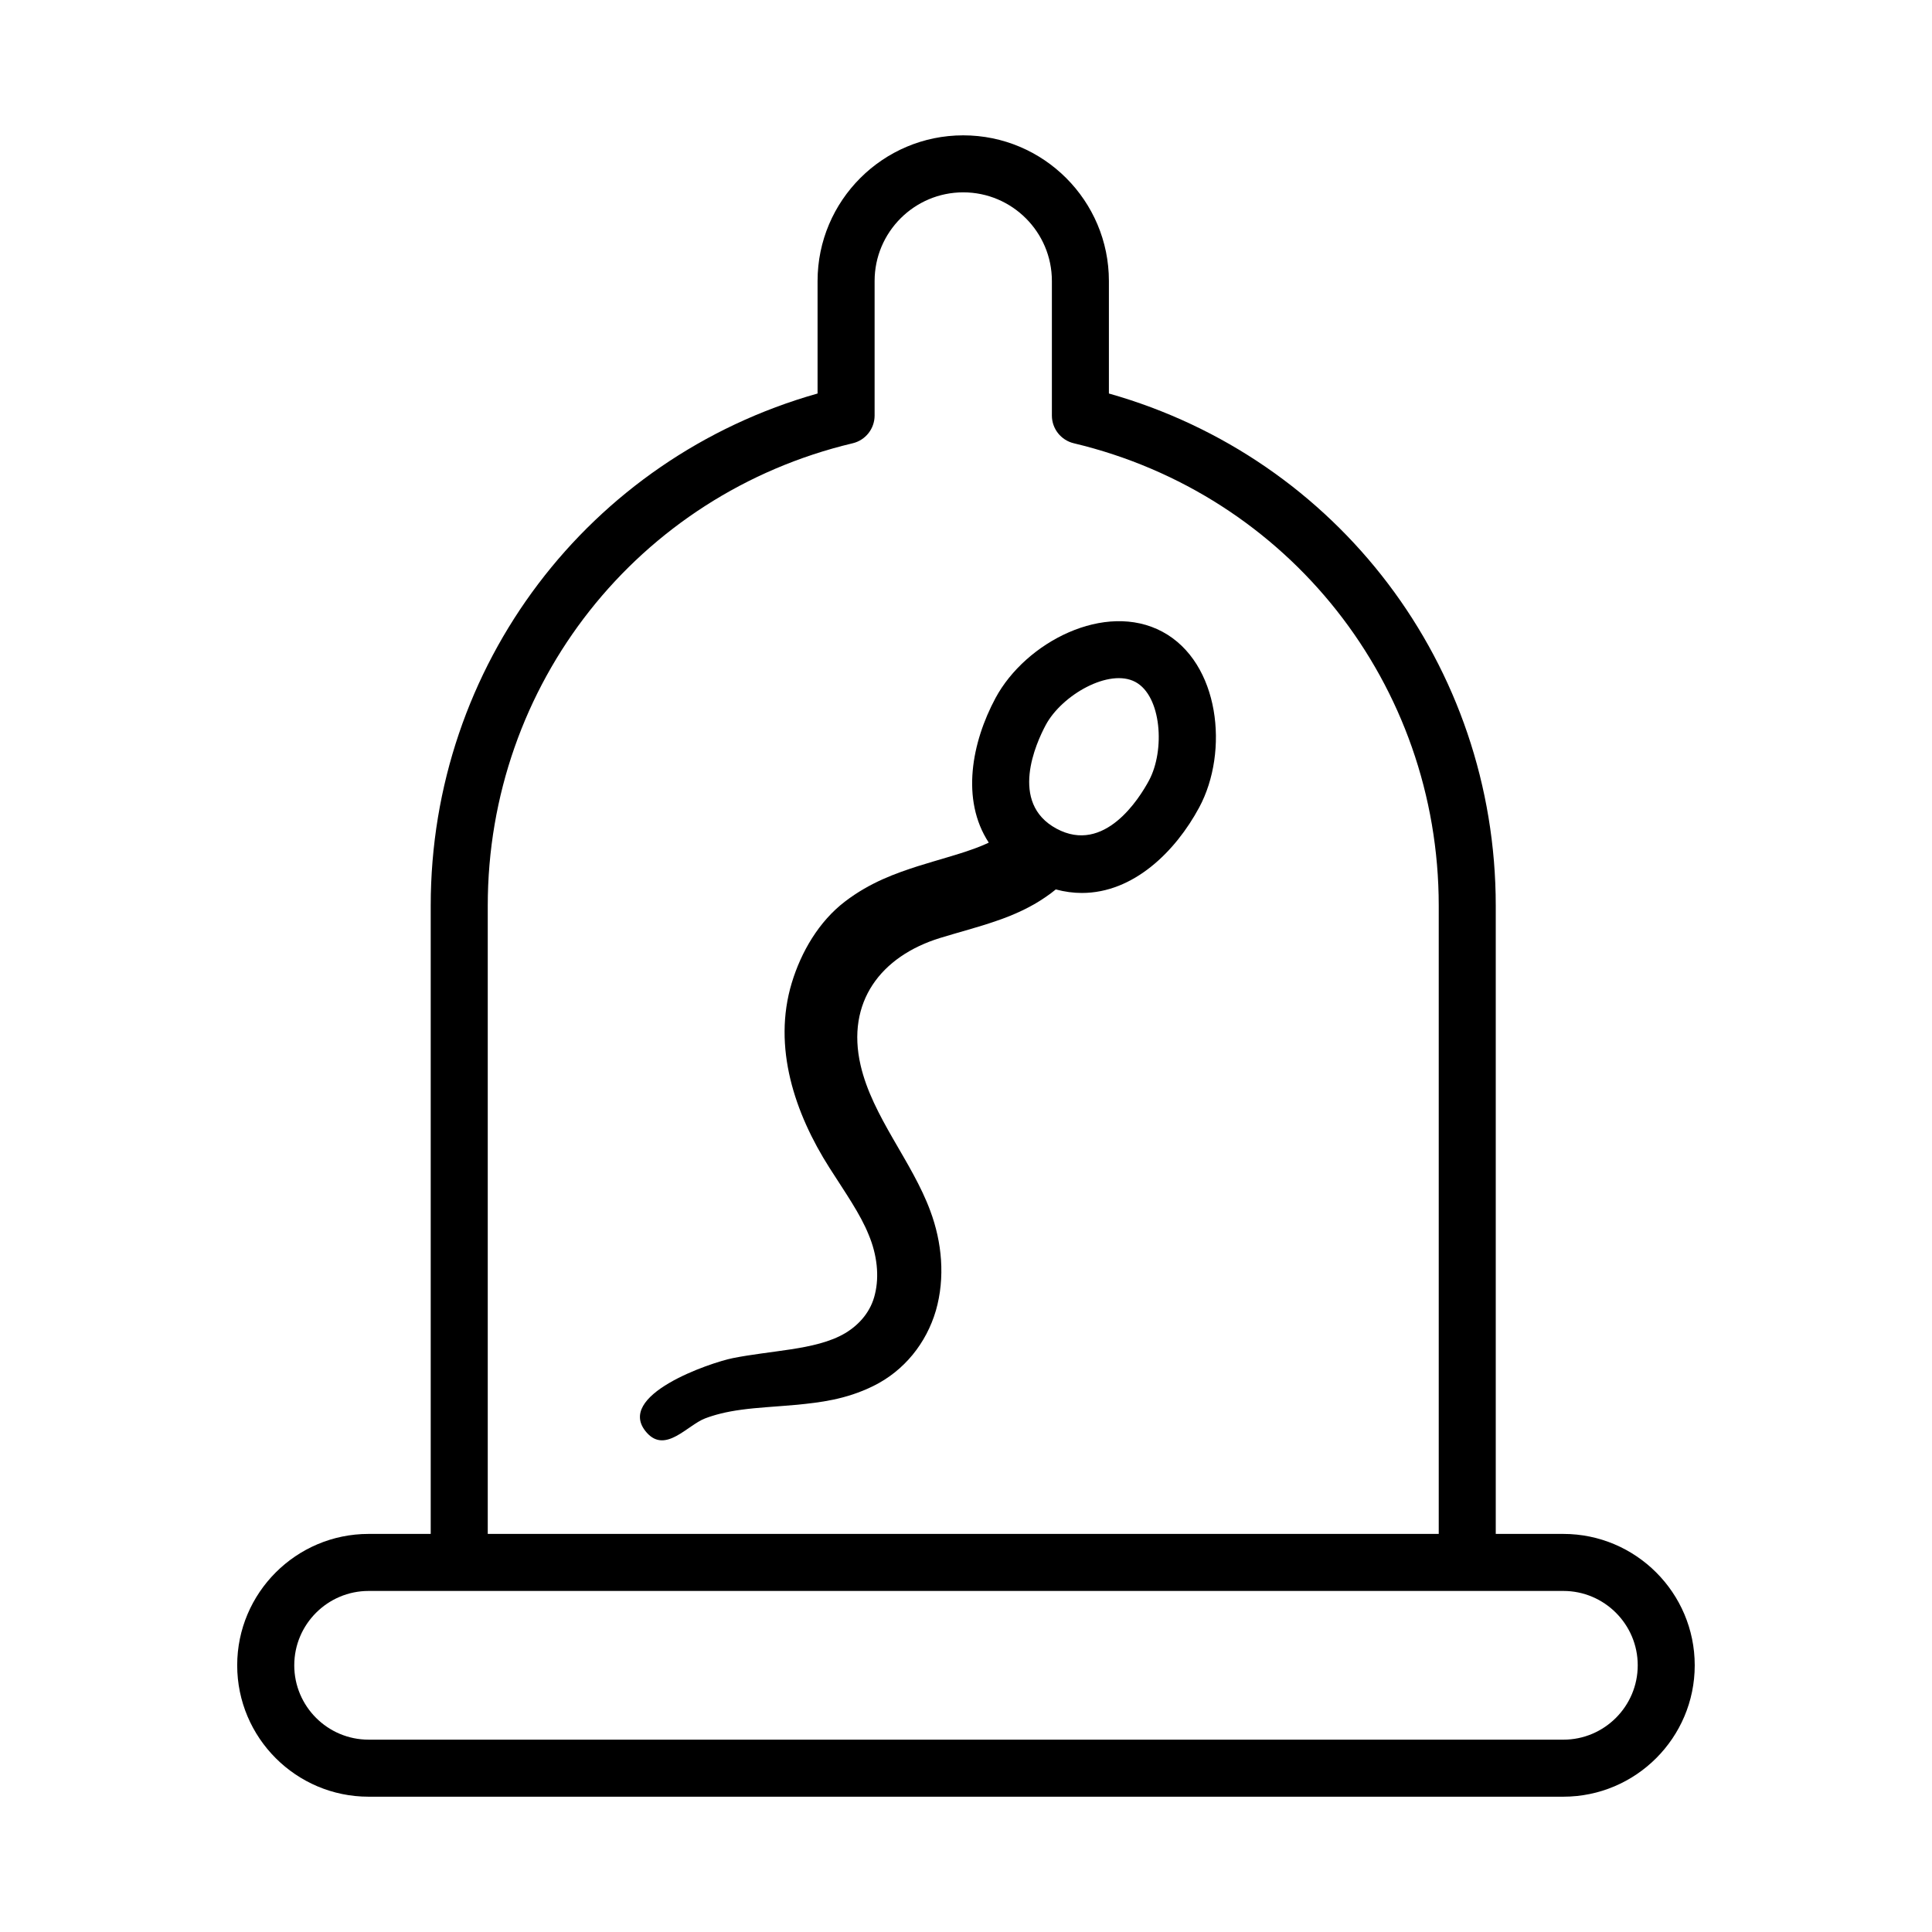
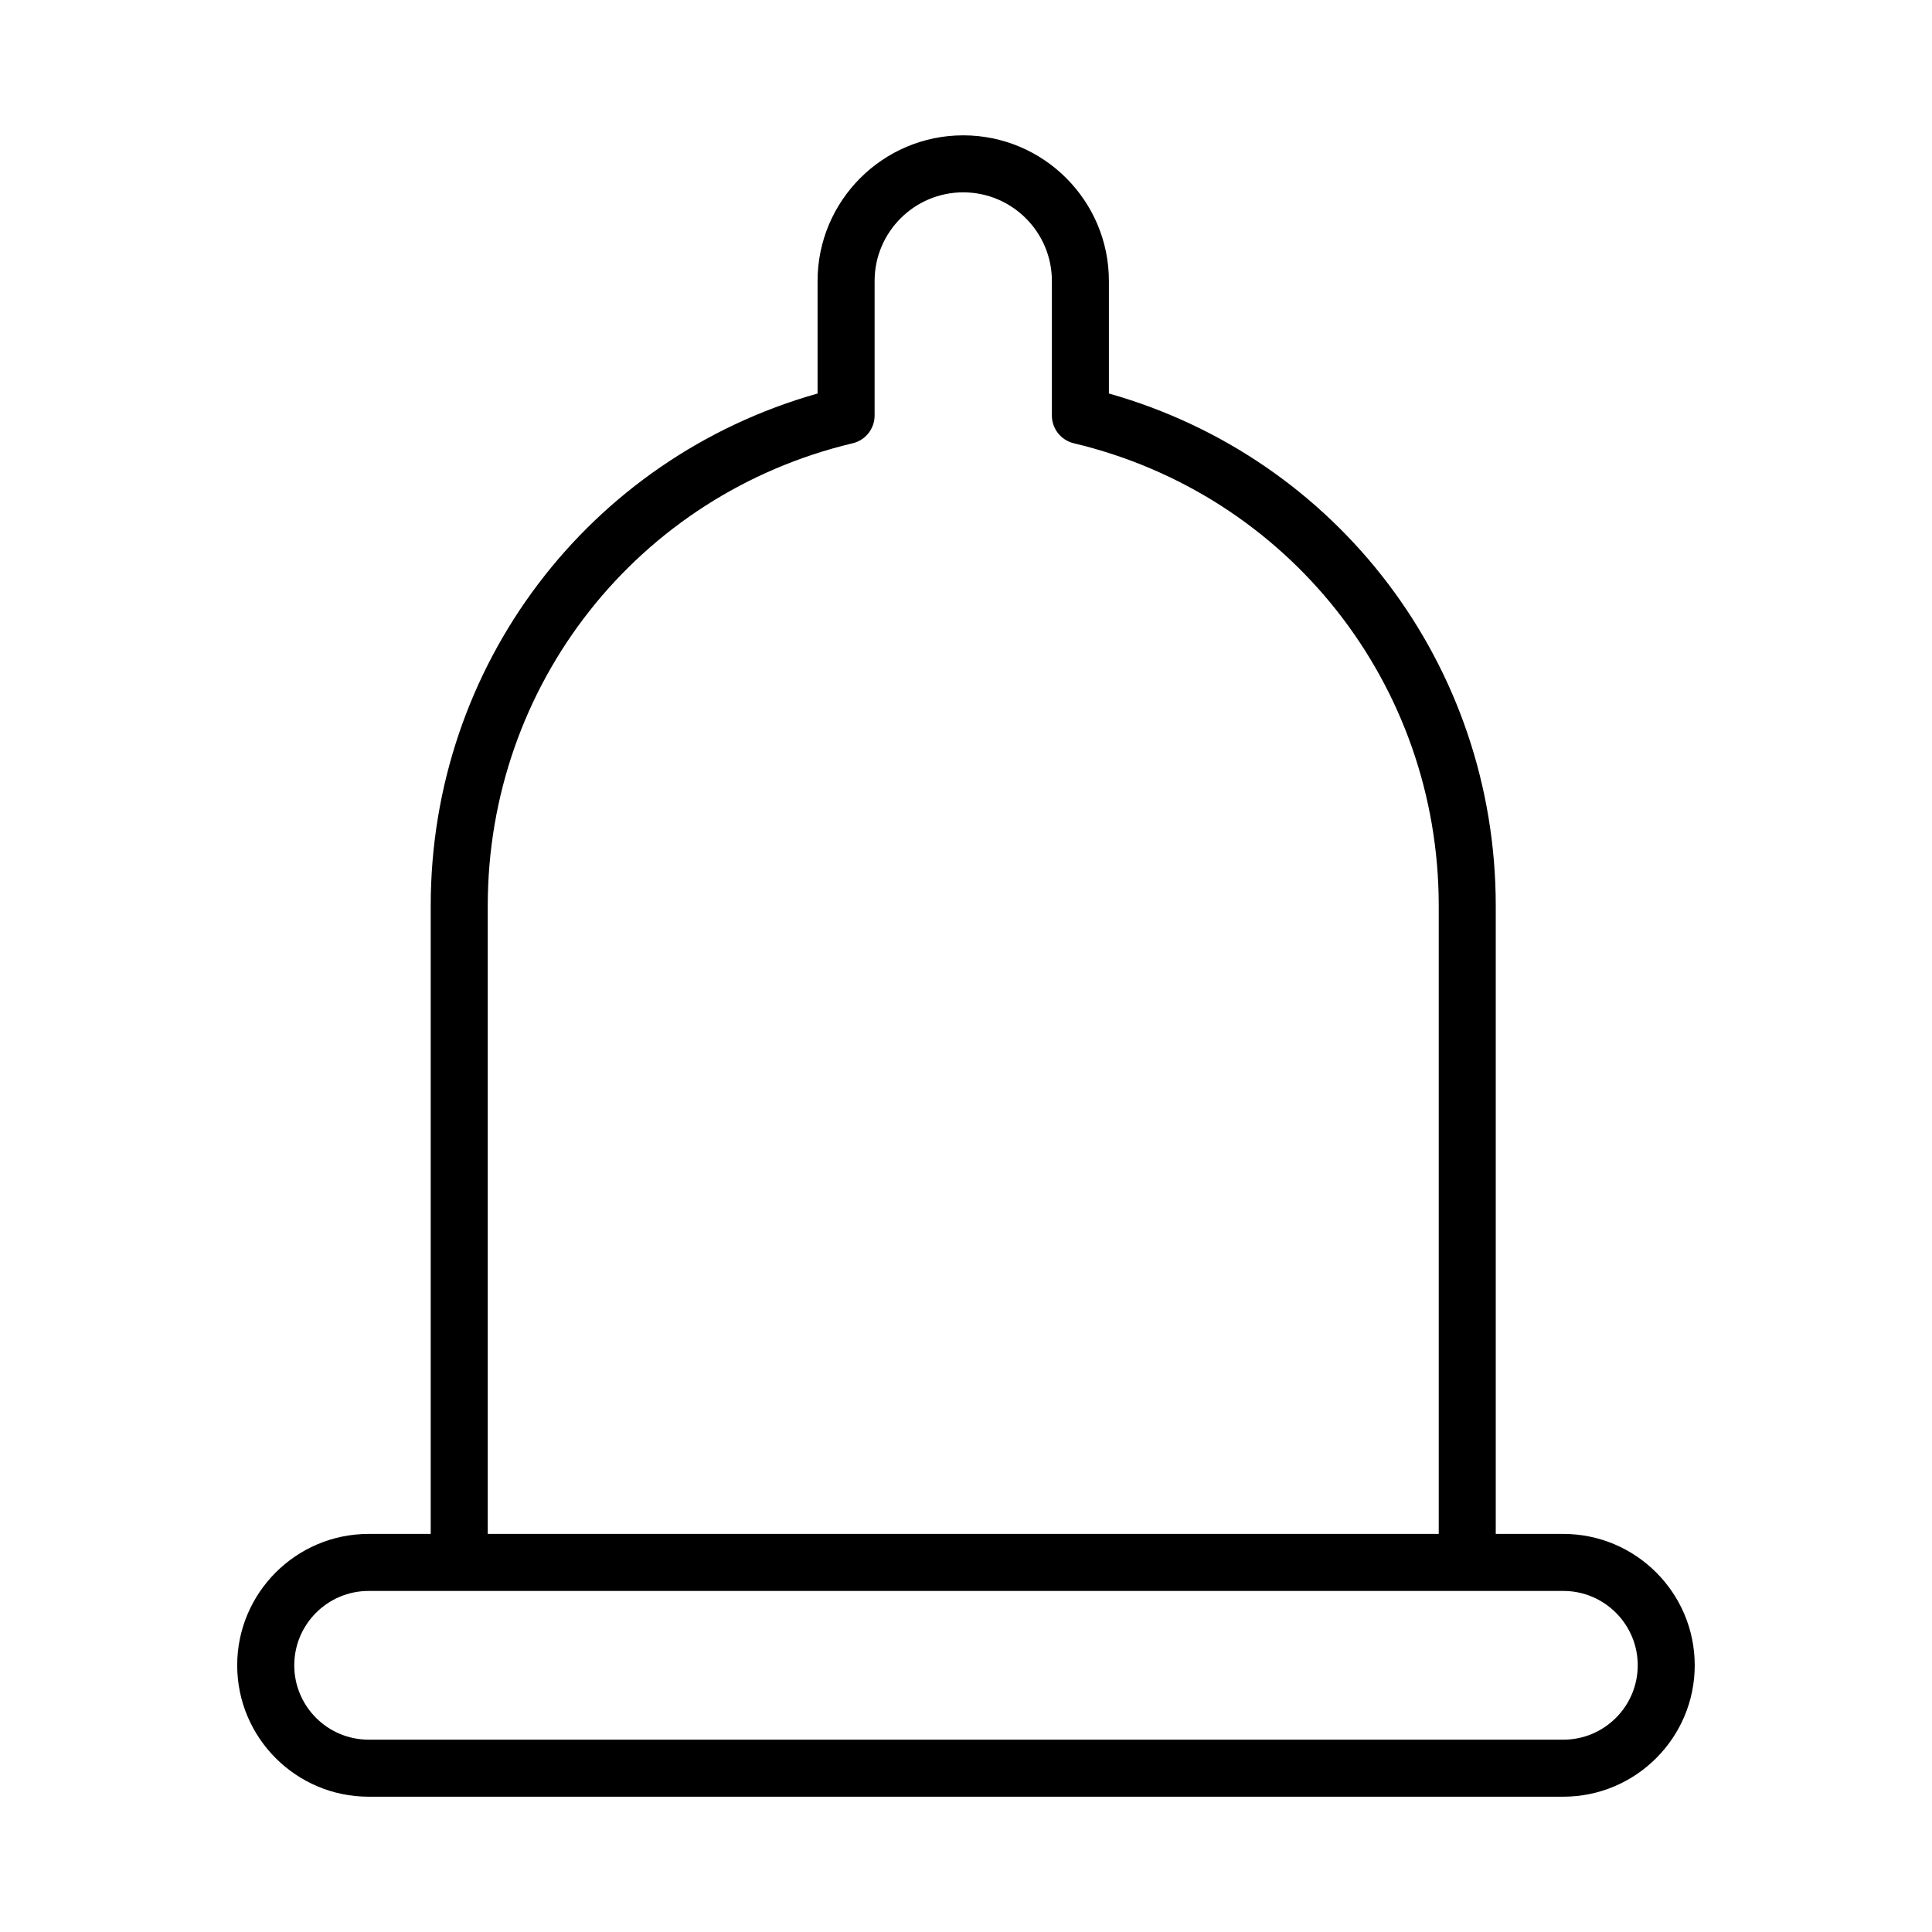
<svg xmlns="http://www.w3.org/2000/svg" fill="#000000" width="800px" height="800px" version="1.1" viewBox="144 144 512 512">
  <g>
-     <path d="m452.06 311.42c-15.203-8.172-36.258 2.731-44.234 17.559-6.258 11.645-9.266 26.922-1.793 38.324-1.316 0.629-2.848 1.266-4.66 1.883-3.742 1.344-8.504 2.602-14.207 4.383-5.637 1.832-12.516 4.195-19.285 9.383-6.871 5.266-11.562 13.301-14.047 21.496-5.16 17.035 0.785 34.59 9.984 49.035 4.168 6.543 8.176 12.219 10.383 17.723 2.242 5.34 2.848 10.953 1.676 15.734-1.027 4.473-4 8.027-7.879 10.352-3.961 2.367-9.215 3.5-14.445 4.301-5.266 0.805-10.516 1.355-15.348 2.324-5.969 1.195-31.605 9.898-22.789 19.773 4.961 5.559 10.723-1.98 15.418-3.789 2.414-0.926 5.582-1.777 9.68-2.316 4.098-0.57 9.043-0.801 14.836-1.32 5.758-0.594 12.711-1.316 20.102-4.969 8.152-4.016 14.027-11.32 16.57-19.992 2.504-8.73 1.605-18.129-1.473-26.375-4.856-13.203-15.324-24.953-18.484-38.629-3.863-16.723 5.332-28.879 21.062-33.727 4.938-1.523 10.078-2.832 14.867-4.504 4.777-1.598 9.305-3.738 12.863-6.184 1.09-0.715 2.047-1.441 2.938-2.18 2.367 0.637 4.676 0.938 6.918 0.938 13.672 0 24.801-10.984 31.078-22.652 7.981-14.812 5.469-38.398-9.73-46.57zm-3.57 39.426c-2.539 4.719-11.793 19.602-24.496 12.762-12.688-6.82-5.394-22.746-2.863-27.469 4.312-8.02 16.859-15.125 23.766-11.406 6.922 3.719 7.902 18.098 3.594 26.113z" />
    <path d="m593.12 585.32c0-19.199-15.625-34.816-34.824-34.816h-17.906v-166.48c0-63.617-41.863-118.6-102.52-135.74v-29.816c0-21.285-17.32-38.602-38.605-38.602-21.285 0-38.602 17.32-38.602 38.602v29.816c-60.664 17.141-102.52 72.125-102.52 135.74v166.48h-16.461c-19.199 0-34.824 15.625-34.824 34.816 0 19.207 15.625 34.824 34.824 34.824h316.61c19.207-0.004 34.828-15.621 34.828-34.824zm-319.86-201.3c0-58.598 39.77-109 96.715-122.55 3.402-0.812 5.805-3.856 5.805-7.352v-35.656c0-12.949 10.535-23.488 23.488-23.488 12.953 0 23.492 10.539 23.492 23.488v35.656c0 3.496 2.402 6.539 5.805 7.352 56.945 13.559 96.715 63.953 96.715 122.55v166.48l-252.02-0.004zm-51.277 201.3c0-10.863 8.844-19.703 19.711-19.703h316.61c10.867 0 19.711 8.844 19.711 19.703 0 10.867-8.844 19.711-19.711 19.711l-316.62-0.004c-10.867 0-19.703-8.84-19.703-19.707z" />
  </g>
</svg>